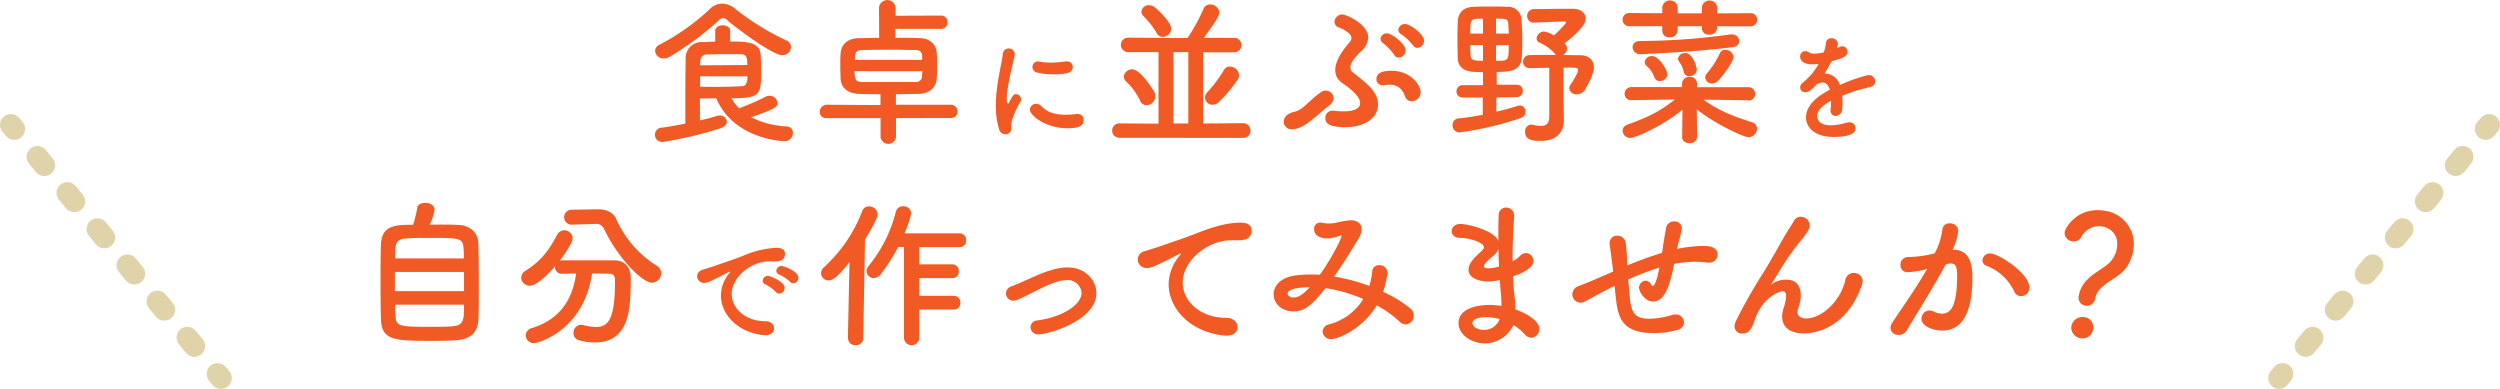
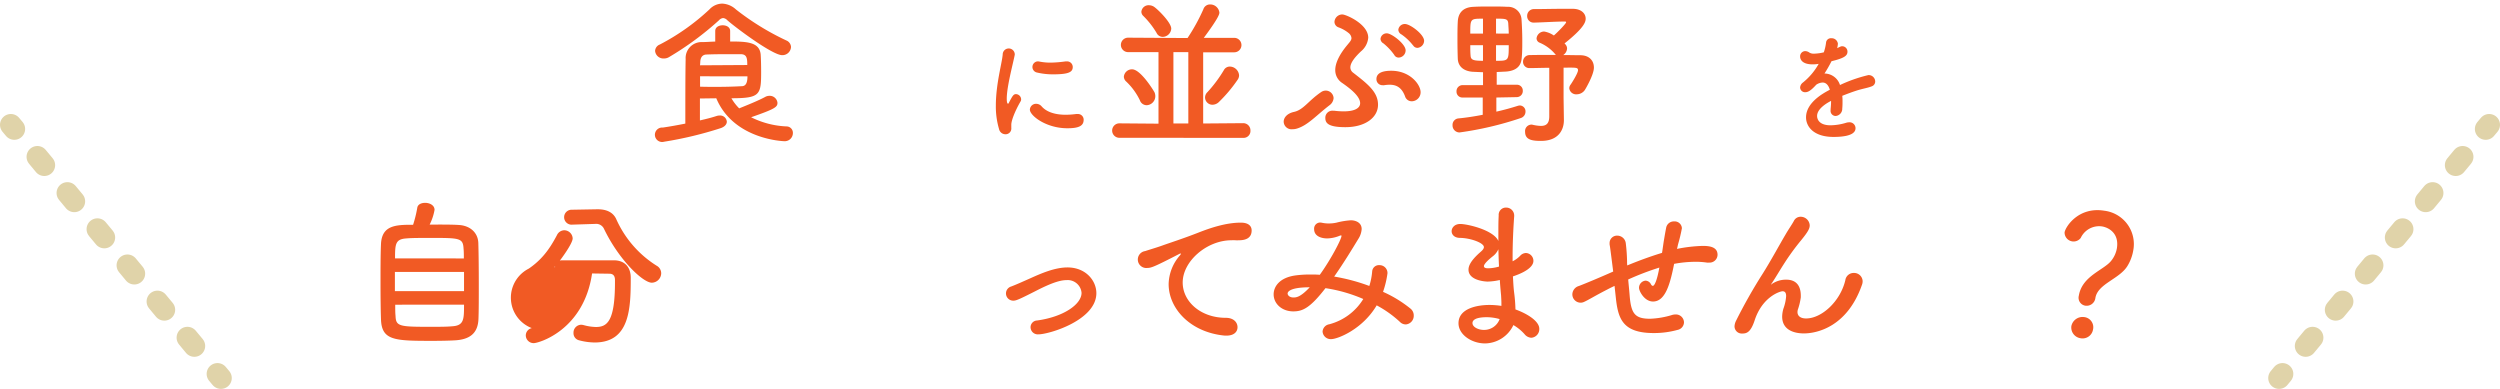
<svg xmlns="http://www.w3.org/2000/svg" width="692.15" height="107.67" viewBox="0 0 692.15 107.67">
  <defs>
    <style>.cls-1{fill:#f15a24;}.cls-2,.cls-3{fill:none;stroke:#e0d3a9;stroke-linecap:round;stroke-linejoin:round;stroke-width:6px;}.cls-3{stroke-dasharray:3 10.01;}</style>
  </defs>
  <g id="レイヤー_2" data-name="レイヤー 2">
    <g id="コンテンツ">
      <path class="cls-1" d="M216.53,15.27c-2.69,0-13.07-7.79-15.18-9.68A1.8,1.8,0,0,0,200.2,5a1.75,1.75,0,0,0-1.14.61A84.35,84.35,0,0,1,185.24,15.8a2.65,2.65,0,0,1-1.45.39,2.3,2.3,0,0,1-2.42-2.11,2,2,0,0,1,1.32-1.76A61.31,61.31,0,0,0,196.42,2.6,4.93,4.93,0,0,1,199.94,1a6,6,0,0,1,3.83,1.63,71.75,71.75,0,0,0,13.95,8.58A2.05,2.05,0,0,1,219,13,2.38,2.38,0,0,1,216.53,15.27Zm-22.75,12v6.07c1.71-.39,3.3-.79,4.62-1.23a2.9,2.9,0,0,1,.83-.13,1.86,1.86,0,0,1,2,1.71c0,.66-.53,1.41-1.76,1.81a104.07,104.07,0,0,1-15.62,3.74,2,2,0,1,1-.36-3.92c2.12-.31,4.23-.7,6.25-1.1,0-6.07,0-13.73.09-17.86a4.42,4.42,0,0,1,4.58-4.71c1.27,0,2.46-.13,3.61-.13V8.58c0-1.06,1-1.58,2.06-1.58s2.07.52,2.07,1.58v2.91c4.67,0,8.1.17,8.45,3.56.09,1.28.13,3.17.13,4.88,0,6.34-.3,7.27-8.23,7.27A13.13,13.13,0,0,0,204.65,30c1.85-.75,5.19-2.07,7.21-3.17a2.38,2.38,0,0,1,1.15-.3,2.15,2.15,0,0,1,2.24,1.93c0,1.15-.57,1.67-7.3,4A24.06,24.06,0,0,0,217.76,35a1.77,1.77,0,0,1,1.76,1.85,2.26,2.26,0,0,1-2.42,2.24c-.17,0-14-.44-18.79-11.88ZM206.89,18c0-1.89-.13-2.95-1.76-3-1,0-2.11,0-3.26,0-1.84,0-3.82,0-6.16.09-1.23,0-1.8.79-1.84,2.11,0,.27-.05.57-.05.88Zm-13.07,3.12V24c1.59.05,3,.05,4.27.05,2.55,0,4.71-.05,7.13-.18.79,0,1.72-.22,1.72-2.73Z" />
-       <path class="cls-1" d="M248.06,32.7V38a2.16,2.16,0,0,1-4.27,0V32.7h-15A1.69,1.69,0,0,1,226.94,31a2,2,0,0,1,2-2l14.83.08V26.1c-1.8,0-3.65-.05-5.76-.09-3.35-.09-5.19-1.76-5.28-4.23-.05-1.36-.09-2.55-.09-3.65s0-2.2.09-3.34c.13-2.34,1.76-4.14,5-4.23,1.5,0,3.48-.09,5.68-.09l-.05-8.36a2.3,2.3,0,0,1,4.58,0l0,2.25,12.54-.05a1.78,1.78,0,0,1,1.85,1.85A1.78,1.78,0,0,1,260.43,8H247.89v2.46c2.37,0,4.7,0,6.68.09,2.87,0,4.62,1.85,4.76,3.92.09,1,.13,2.15.13,3.3s0,2.64-.13,3.91c-.09,2.34-1.81,4.23-5,4.32-2.28,0-4.31.09-6.29.09V29H263.2a1.85,1.85,0,0,1,1.89,1.9,1.74,1.74,0,0,1-1.89,1.76Zm-11.48-13c0,2.56.57,2.95,2,3,1.71,0,3.87,0,6.07,0,3,0,6.2,0,8.8,0A1.62,1.62,0,0,0,255.28,21c0-.4.09-.84.09-1.28Zm18.74-3.12c0-.35,0-.75,0-1.1-.05-1.06-.62-1.58-1.89-1.63-1.63,0-4-.09-6.56-.09-3.08,0-6.25.05-8.32.09-1.41.05-1.8.79-1.85,1.67,0,.36,0,.71,0,1.06Z" />
      <path class="cls-1" d="M276.59,35.71a22,22,0,0,1-.88-6.49c0-6,1.73-11.83,1.9-14.18a1.67,1.67,0,0,1,3.33-.13.93.93,0,0,1,0,.27c-.47,2.48-2.21,8.77-2.21,12.14,0,1.25.24,1.39.34,1.39s.17-.07.24-.24c1.05-2,1.29-2.41,2-2.41a1.48,1.48,0,0,1,1.4,1.43,1,1,0,0,1-.17.61c-1.63,2.82-2.55,5.37-2.55,6.39,0,.31,0,.61,0,.92a1.59,1.59,0,0,1-1.7,1.76A1.82,1.82,0,0,1,276.59,35.71Zm18.91-.2c-5.89,0-10.37-3.5-10.37-5.17a1.7,1.7,0,0,1,1.76-1.6,2,2,0,0,1,1.53.75c1.43,1.6,3.85,2.28,6.6,2.28a22.06,22.06,0,0,0,2.89-.2,1.43,1.43,0,0,1,.41,0,1.57,1.57,0,0,1,1.7,1.63C300,34.93,298.52,35.51,295.5,35.51Zm-3.85-14.93a19,19,0,0,1-4.59-.51A1.56,1.56,0,0,1,287.2,17a1.46,1.46,0,0,1,.34,0,15.81,15.81,0,0,0,3.3.34A32.59,32.59,0,0,0,295,17c.1,0,.2,0,.31,0A1.56,1.56,0,0,1,297,18.54C297,19.9,296,20.58,291.65,20.58Z" />
      <path class="cls-1" d="M309.91,38.15a2,2,0,0,1,0-4l10.83.09V14.43h-8.41a2,2,0,1,1,0-4l14.66.09h1.8a53.38,53.38,0,0,0,4.36-7.92A1.93,1.93,0,0,1,335,1.23a2.55,2.55,0,0,1,2.6,2.25c0,.39-.13,1.36-4.32,7l8.32,0a2,2,0,0,1,2.11,2,2,2,0,0,1-2.11,2h-8.49V34.19l11.09-.09a2,2,0,0,1,2,2.07,1.9,1.9,0,0,1-2,2Zm5.68-10.38a17.65,17.65,0,0,0-3.74-5.15,1.91,1.91,0,0,1-.7-1.37,2.26,2.26,0,0,1,2.28-2.06c2.42,0,6.12,6.16,6.21,6.38a2.66,2.66,0,0,1,.22,1.1,2.5,2.5,0,0,1-2.42,2.46A2,2,0,0,1,315.59,27.77Zm6.29-17.56a1.87,1.87,0,0,1-1.67-1.1,23.49,23.49,0,0,0-3.65-4.67A1.64,1.64,0,0,1,316,3.26a2,2,0,0,1,2.15-1.81,2.61,2.61,0,0,1,1.5.53c1.32,1,4.62,4.36,4.62,5.94A2.41,2.41,0,0,1,321.88,10.21ZM329,14.43h-4.13V34.19H329ZM335.7,29a2.05,2.05,0,0,1-2.07-2,2.08,2.08,0,0,1,.66-1.49,36.89,36.89,0,0,0,4.54-6.08,1.86,1.86,0,0,1,1.67-1,2.62,2.62,0,0,1,2.55,2.42,2.15,2.15,0,0,1-.44,1.28,39.52,39.52,0,0,1-5.24,6.2A2.62,2.62,0,0,1,335.7,29Z" />
      <path class="cls-1" d="M359.19,35.56a4.19,4.19,0,0,1-1.37.22,2.17,2.17,0,0,1-2.42-2.07c0-1.1.88-2.29,2.86-2.73,2.64-.57,4-3.12,7.53-5.5a2.27,2.27,0,0,1,1.23-.4,2.19,2.19,0,0,1,2.2,2.07,2.68,2.68,0,0,1-1.15,2C364.38,32,362.18,34.59,359.19,35.56Zm13.29-.35c-4.85,0-5.55-1.19-5.55-2.56a1.94,1.94,0,0,1,2.07-2h.35a20.86,20.86,0,0,0,2.68.18c3.22,0,4.54-1,4.54-2.25,0-1.89-2.64-4-5-5.63a4.2,4.2,0,0,1-1.89-3.56c0-1.85,1.06-4.23,3.39-7,.57-.7,1.1-1.23,1.1-1.85a2,2,0,0,0-.7-1.32,9.72,9.72,0,0,0-2.95-1.67,1.64,1.64,0,0,1-1.06-1.5A2.18,2.18,0,0,1,371.64,4c1,0,7.17,2.65,7.17,6.43a5.49,5.49,0,0,1-2,3.78c-1.49,1.41-2.95,3.08-2.95,4.45a1.82,1.82,0,0,0,.75,1.45c4.09,3.17,6.91,5.37,6.91,8.89S378,35.21,372.48,35.21ZM389,26.67c-.93-2.51-2.47-3.21-4.23-3.21a9.32,9.32,0,0,0-1.54.13,1.64,1.64,0,0,1-.44,0,1.66,1.66,0,0,1-1.71-1.71c0-.93.52-2.29,4.09-2.29,5.28,0,8.14,3.87,8.14,5.94a2.49,2.49,0,0,1-2.42,2.51A1.92,1.92,0,0,1,389,26.67Zm-3-11.49A16.18,16.18,0,0,0,383,12a1.48,1.48,0,0,1-.79-1.23,1.7,1.7,0,0,1,1.76-1.54c1.32,0,5.19,2.95,5.19,4.71a2,2,0,0,1-1.89,2A1.36,1.36,0,0,1,386,15.18Zm5.19-2.64a14.52,14.52,0,0,0-3.17-3,1.55,1.55,0,0,1-.88-1.28A1.79,1.79,0,0,1,389,6.65c1.41,0,5.28,2.86,5.28,4.66a2,2,0,0,1-1.85,1.94A1.4,1.4,0,0,1,391.22,12.54Z" />
      <path class="cls-1" d="M414.28,27v3.91c2.16-.48,4.18-1.05,6-1.63a2.52,2.52,0,0,1,.53-.08,1.62,1.62,0,0,1,1.54,1.71,1.86,1.86,0,0,1-1.27,1.76,91.71,91.71,0,0,1-17,4,1.94,1.94,0,0,1-1.93-2,1.79,1.79,0,0,1,1.67-1.89c2.29-.22,4.53-.58,6.69-1V27l-5.59,0h0a1.61,1.61,0,0,1-1.67-1.67,1.67,1.67,0,0,1,1.71-1.76l5.63,0V20l-2.9-.13c-2.33-.18-4-1.36-4.09-3.65-.05-1.5-.09-3.21-.09-5s0-3.61.09-5.2c.08-2,1.05-4,4.35-4.13,1.59-.09,3.13-.09,4.71-.09s3.17,0,4.71.09a3.69,3.69,0,0,1,3.87,3.34c.14,2.07.22,4.05.22,6,0,1.67,0,3.3-.17,4.93-.18,2.2-1.59,3.43-4.27,3.65l-2.64.13v3.52l5.59,0h0a1.61,1.61,0,0,1,1.63,1.67,1.68,1.68,0,0,1-1.67,1.76Zm-3.7-21.83c-3.52,0-3.52,0-3.52,4.14h3.52Zm0,7.35h-3.52c0,1,0,2,.09,2.95.09,1.14.84,1.36,3.43,1.36Zm7.13-3.21c0-1-.09-1.94-.13-2.78-.09-1.36-.75-1.36-3.39-1.36V9.29Zm-3.52,3.21v4.31c3.48,0,3.52,0,3.52-4.31Zm14.74,6.25c-1.85,0-3.74.08-5.41.08h0a1.73,1.73,0,0,1-1.85-1.76,1.81,1.81,0,0,1,1.89-1.84c2.33-.05,4.8-.05,7.22-.05a1.73,1.73,0,0,1-.36-.39,11.48,11.48,0,0,0-4.18-3,1.31,1.31,0,0,1-.83-1.19,2.12,2.12,0,0,1,2.11-1.89,6.64,6.64,0,0,1,2.68,1.1c.93-.79,3.39-3.3,3.39-3.65,0-.14-.08-.22-.3-.22-2.51,0-5.64.22-8.54.3h-.09a1.77,1.77,0,0,1-1.85-1.84,1.85,1.85,0,0,1,1.89-1.9c2.42,0,5.15-.08,7.84-.08h2.9c2.25,0,3.57,1.23,3.57,2.72,0,.93-.44,2.56-5.86,6.87.09.09.18.13.22.22a1.71,1.71,0,0,1,.49,1.19,2.36,2.36,0,0,1-1.06,1.8c1.72,0,3.35.05,4.71.05,2.38,0,3.78,1.4,3.78,3.43s-2.46,6.16-2.55,6.25a2.75,2.75,0,0,1-2.2,1.14,1.9,1.9,0,0,1-2.07-1.67,1.62,1.62,0,0,1,.36-1c.26-.35,2.06-3.17,2.06-4s-.66-.71-4-.71V27l.09,6.2v.09c0,2.51-1.36,5.72-6.34,5.72-2.5,0-4.4-.3-4.4-2.51a1.79,1.79,0,0,1,1.68-2,1.35,1.35,0,0,1,.44.05,11.32,11.32,0,0,0,2.24.31c1.41,0,2.33-.58,2.33-2.64Z" />
-       <path class="cls-1" d="M475.4,7.26v.4a2,2,0,0,1-2.24,1.93,1.83,1.83,0,0,1-2-1.76V7.26h-6.69V8.4a2.06,2.06,0,0,1-2.25,1.94,1.83,1.83,0,0,1-2-1.76V7.26l-8.93,0a1.84,1.84,0,1,1,0-3.65l8.93.05V1.94a2.16,2.16,0,0,1,4.27,0V3.7h6.69V1.94a2.16,2.16,0,0,1,4.26,0V3.7l9.07-.05a1.82,1.82,0,0,1,2,1.81,1.87,1.87,0,0,1-2,1.84Zm8.72,20.51-12.5-.18c4.4,3.21,8.41,4.62,13.47,6.29a1.77,1.77,0,0,1,1.36,1.72A2.45,2.45,0,0,1,484.12,38c-1.19,0-8.89-3.39-14.35-7.74l.09,7.7v0a1.86,1.86,0,0,1-2.07,1.67c-1.05,0-2.07-.52-2.07-1.67v0l.09-7.62c-5.37,4.54-13.11,7.84-14.34,7.84a2.13,2.13,0,0,1-2.25-2c0-.71.49-1.37,1.54-1.76,5.37-1.9,8.89-3.61,12.94-6.87l-12,.18h-.05A1.75,1.75,0,0,1,449.79,26a1.85,1.85,0,0,1,1.9-1.89h14v-.88a1.91,1.91,0,0,1,2.07-1.94,1.89,1.89,0,0,1,2.07,1.85v1h14.26a1.85,1.85,0,1,1,0,3.7ZM454.28,15A2.06,2.06,0,0,1,452,13.07c0-.88.66-1.72,2.07-1.72a182.22,182.22,0,0,0,24.82-1.8,2.37,2.37,0,0,1,.53,0,1.92,1.92,0,0,1,2.11,1.84A1.67,1.67,0,0,1,480,13C471,14.26,455.25,15,454.28,15Zm5.33,7.48A1.66,1.66,0,0,1,458,21.3a7.37,7.37,0,0,0-2.07-3,1.48,1.48,0,0,1-.57-1.1,1.94,1.94,0,0,1,2-1.68c2,0,4.27,4,4.27,5A2,2,0,0,1,459.61,22.44Zm8.09-1.36a1.51,1.51,0,0,1-1.54-1.19,7,7,0,0,0-1.32-2.9,1.47,1.47,0,0,1-.26-.75,1.87,1.87,0,0,1,2-1.59c2.16,0,3.21,4,3.21,4.58A2,2,0,0,1,467.7,21.08Zm6.34,2a1.86,1.86,0,0,1-1.94-1.67,1.72,1.72,0,0,1,.49-1.14,24.82,24.82,0,0,0,3.61-5.64,1.53,1.53,0,0,1,1.45-.88,2.26,2.26,0,0,1,2.29,2c0,1.19-2.77,5.06-4.4,6.69A2.12,2.12,0,0,1,474,23.1Z" />
      <path class="cls-1" d="M510.12,28.17a17.71,17.71,0,0,1-.07,1.87,2,2,0,0,1-1.84,2.07,1.41,1.41,0,0,1-1.39-1.6v-.3a18.9,18.9,0,0,0,.13-2.28c-.71.37-3.87,2-3.87,4.18,0,.58.27,2.58,3.74,2.58A15.61,15.61,0,0,0,511.1,34a2.83,2.83,0,0,1,.85-.14,1.65,1.65,0,0,1,1.77,1.6c0,.72-.27,2.45-6.09,2.45-5.57,0-7.61-2.92-7.61-5.41,0-4.14,4.83-6.73,6.59-7.65-.4-1.32-1.08-2-2-2a3.33,3.33,0,0,0-1.77.61c-1.43,1.6-2.28,2.07-3,2.07a1.36,1.36,0,0,1-1.46-1.29,1.86,1.86,0,0,1,.78-1.39,17.66,17.66,0,0,0,4.36-5.17,10.34,10.34,0,0,1-1.67.14c-3.43,0-3.47-1.91-3.47-2.18a1.44,1.44,0,0,1,1.4-1.49,2.12,2.12,0,0,1,1.22.44,2.36,2.36,0,0,0,1.26.27,13,13,0,0,0,2.68-.37,12.88,12.88,0,0,0,.62-2.69A1.33,1.33,0,0,1,507,10.59a1.73,1.73,0,0,1,1.84,1.5,7.11,7.11,0,0,1-.2,1.25c1-.51,1.15-.54,1.39-.54a1.48,1.48,0,0,1,1.46,1.5c0,1.12-.88,1.8-4.42,2.65a36.68,36.68,0,0,1-1.94,3.4,4.55,4.55,0,0,1,4.29,3.19,39.65,39.65,0,0,1,7.85-2.75,1.81,1.81,0,0,1,1.9,1.77,1.4,1.4,0,0,1-.91,1.32c-1.06.44-2.18.58-4,1.12-1.42.45-2.89,1-4.21,1.53A12.32,12.32,0,0,1,510.12,28.17Z" />
      <path class="cls-1" d="M127.06,62.29c3.08.18,5.28,2.11,5.37,5s.13,7.26.13,11.53c0,3.65,0,7.22-.09,9.42-.13,4.09-2.46,5.81-6.73,6-1.72.09-3.87.13-6,.13-10.52,0-14.08-.08-14.26-6-.09-2.64-.13-6.38-.13-10.16s0-7.7.13-10.61c.22-5.32,4.23-5.37,8.89-5.37a34,34,0,0,0,1.15-4.66c.13-1,1.14-1.41,2.2-1.41,1.23,0,2.59.66,2.59,1.94a14.69,14.69,0,0,1-1.36,4.09C122.09,62.16,125.34,62.16,127.06,62.29Zm1.41,13H109.33V80.6h19.14Zm-.05-3.74c0-1,0-1.93-.08-2.68-.14-3-1.1-3-9.2-3-2.6,0-5.11,0-6.51.13-3.13.18-3.26,1.45-3.26,5.54Zm-19,12.81c0,1.19,0,2.29.09,3.12.09,2.91,1.14,3,9.77,3,2.15,0,4.35,0,5.81-.14,3.38-.17,3.38-1.89,3.38-6Z" />
-       <path class="cls-1" d="M163.92,75.71C161.63,91.42,149.18,95,147.77,95a2.17,2.17,0,0,1-2.2-2.16,2.09,2.09,0,0,1,1.67-2c8.23-2.55,11.31-8.41,12.28-15.1-1.41,0-2.77.05-4,.05A1.78,1.78,0,0,1,153.67,74v-.26c-2,2.29-5.11,5.37-7,5.37a2.34,2.34,0,0,1-2.38-2.25,2.25,2.25,0,0,1,1.19-1.89c4.31-2.68,6.6-5.85,8.71-9.86a2.31,2.31,0,0,1,2-1.36A2.37,2.37,0,0,1,158.55,66c0,1.45-3.34,5.89-3.56,6.16a2,2,0,0,1,.57-.09c1.85,0,3.92,0,6,0,2.9,0,5.9,0,8.4,0,2.95,0,4.67,1.85,4.67,4.84,0,8.54-.26,17.91-10,17.91a17.48,17.48,0,0,1-4.36-.62,2,2,0,0,1-1.49-2,2.17,2.17,0,0,1,2.11-2.29,3,3,0,0,1,.66.09,13.68,13.68,0,0,0,3.43.53c3.08,0,5.28-1.5,5.28-12.37v-.66c0-1.23-.61-1.72-1.54-1.72ZM158.2,62.2h-.09a2.07,2.07,0,0,1,0-4.13l7.22-.13h.18c2.2,0,4.18.7,5.1,2.72a29.26,29.26,0,0,0,11.18,12.9,2.4,2.4,0,0,1,1.27,2.11,2.66,2.66,0,0,1-2.59,2.6c-2.47,0-9.11-6.3-13.25-14.92A2.38,2.38,0,0,0,164.71,62h-.22Z" />
-       <path class="cls-1" d="M211.93,92.8h-.34c-7.38-.68-12-5.78-12-11A9.58,9.58,0,0,1,202,75.56a.58.58,0,0,0,.17-.3.07.07,0,0,0-.06-.07,1.05,1.05,0,0,0-.34.14c-5.34,2.75-6,3-6.74,3A1.93,1.93,0,0,1,193,76.45a2,2,0,0,1,1.56-1.77c.72-.24,2.66-.82,3.68-1.19,1.59-.58,4.42-1.46,7.78-2.79a26.12,26.12,0,0,1,9-2.1c1.7,0,2.31.78,2.31,1.66,0,1.74-1.43,2.11-2.72,2.11a5.3,5.3,0,0,1-.78,0,7.4,7.4,0,0,0-.82,0c-5.26,0-10.43,4.49-10.43,9,0,4.08,3.87,7.55,9.21,7.55,1.7,0,2.52,1,2.52,2S213.49,92.8,211.93,92.8Zm2.92-11.93A12.57,12.57,0,0,0,212,78.76a1.15,1.15,0,0,1-.85-1.05,1.45,1.45,0,0,1,1.5-1.33c.44,0,4.59,1.56,4.59,3.33a1.63,1.63,0,0,1-1.46,1.6A1.21,1.21,0,0,1,214.85,80.87Zm3.91-2.82a11.66,11.66,0,0,0-2.95-2,1.17,1.17,0,0,1-.89-1.05,1.47,1.47,0,0,1,1.5-1.36c.54,0,4.62,1.46,4.62,3.23a1.56,1.56,0,0,1-1.43,1.59A1.26,1.26,0,0,1,218.76,78.05Z" />
-       <path class="cls-1" d="M234.75,93.58l.44-21c-3.48,4.4-4.8,5.06-5.81,5.06a2.06,2.06,0,0,1-2.07-2A2.25,2.25,0,0,1,228.1,74a40.5,40.5,0,0,0,10.61-15.53,1.88,1.88,0,0,1,1.89-1.32A2.36,2.36,0,0,1,243,59.34c0,.93-2,4.58-3.52,7L239,93.58a2,2,0,0,1-2.11,2,2,2,0,0,1-2.11-2Zm19.76-7.88v7.62a2.12,2.12,0,1,1-4.23,0V68.41h-1.63a49.69,49.69,0,0,1-4.75,7.44,2.62,2.62,0,0,1-2,1.14,2,2,0,0,1-2-1.94,2.25,2.25,0,0,1,.57-1.4A38.53,38.53,0,0,0,248,58.73a2,2,0,0,1,2-1.63,2.15,2.15,0,0,1,2.28,2,35.11,35.11,0,0,1-1.85,5.5H265.6a1.86,1.86,0,0,1,1.89,1.94,1.8,1.8,0,0,1-1.89,1.89H254.51v4.75h9.06a1.86,1.86,0,0,1,1.9,1.94,1.8,1.8,0,0,1-1.9,1.89h-9.06v4.89H264a1.85,1.85,0,0,1,1.89,1.93A1.79,1.79,0,0,1,264,85.7Z" />
+       <path class="cls-1" d="M163.92,75.71C161.63,91.42,149.18,95,147.77,95a2.17,2.17,0,0,1-2.2-2.16,2.09,2.09,0,0,1,1.67-2A1.78,1.78,0,0,1,153.67,74v-.26c-2,2.29-5.11,5.37-7,5.37a2.34,2.34,0,0,1-2.38-2.25,2.25,2.25,0,0,1,1.19-1.89c4.31-2.68,6.6-5.85,8.71-9.86a2.31,2.31,0,0,1,2-1.36A2.37,2.37,0,0,1,158.55,66c0,1.45-3.34,5.89-3.56,6.16a2,2,0,0,1,.57-.09c1.85,0,3.92,0,6,0,2.9,0,5.9,0,8.4,0,2.95,0,4.67,1.85,4.67,4.84,0,8.54-.26,17.91-10,17.91a17.48,17.48,0,0,1-4.36-.62,2,2,0,0,1-1.49-2,2.17,2.17,0,0,1,2.11-2.29,3,3,0,0,1,.66.09,13.68,13.68,0,0,0,3.43.53c3.08,0,5.28-1.5,5.28-12.37v-.66c0-1.23-.61-1.72-1.54-1.72ZM158.2,62.2h-.09a2.07,2.07,0,0,1,0-4.13l7.22-.13h.18c2.2,0,4.18.7,5.1,2.72a29.26,29.26,0,0,0,11.18,12.9,2.4,2.4,0,0,1,1.27,2.11,2.66,2.66,0,0,1-2.59,2.6c-2.47,0-9.11-6.3-13.25-14.92A2.38,2.38,0,0,0,164.71,62h-.22Z" />
      <path class="cls-1" d="M280.58,83.24a2,2,0,0,1-.62-3.92c1.5-.57,3.44-1.45,5.42-2.33,2.94-1.32,6.68-2.95,10.16-2.95,5.06,0,8,3.65,8,7.13,0,7.48-13.07,11.4-16.07,11.4a2,2,0,0,1-2.15-2,1.88,1.88,0,0,1,1.8-1.84c7.35-1,12.32-4.49,12.32-7.66a3.86,3.86,0,0,0-4.13-3.52c-2.16,0-5,1.19-8.54,3C282.08,82.93,281.33,83.24,280.58,83.24Z" />
      <path class="cls-1" d="M339.57,92.92h-.44c-9.55-.88-15.58-7.48-15.58-14.26a12.4,12.4,0,0,1,3.17-8,1,1,0,0,0,.22-.4.09.09,0,0,0-.09-.08,1.4,1.4,0,0,0-.44.17c-6.91,3.57-7.74,3.83-8.71,3.83a2.35,2.35,0,1,1-.66-4.66c.92-.31,3.43-1.06,4.75-1.54,2.07-.75,5.72-1.9,10.08-3.61,3.25-1.28,7.57-2.73,11.66-2.73,2.2,0,3,1,3,2.16,0,2.24-1.85,2.72-3.52,2.72a8.87,8.87,0,0,1-1,0,9.39,9.39,0,0,0-1.06,0c-6.82,0-13.51,5.8-13.51,11.7,0,5.28,5,9.77,11.93,9.77,2.2,0,3.25,1.28,3.25,2.6S341.59,92.92,339.57,92.92Z" />
      <path class="cls-1" d="M368.55,93.89a2.25,2.25,0,0,1-2.38-2.11,2.19,2.19,0,0,1,1.85-2,15.72,15.72,0,0,0,9.42-7,41.88,41.88,0,0,0-10.47-3c-4.23,5.46-6.3,6.43-8.89,6.43-3.26,0-5.46-2.2-5.46-4.71,0-2.16,1.63-4.62,6-5.24a30.38,30.38,0,0,1,4.1-.26c.88,0,1.76,0,2.68.08,3.08-4.26,6-9.9,6-10.73,0-.13,0-.18-.13-.18a1.5,1.5,0,0,0-.35.09,9.76,9.76,0,0,1-3.44.75c-1.84,0-3.65-.71-3.65-2.56a1.68,1.68,0,0,1,1.67-1.84,3.34,3.34,0,0,1,.58.08,8.75,8.75,0,0,0,1.84.18,10,10,0,0,0,2.07-.22,21,21,0,0,1,4-.66c1.32,0,3,.62,3,2.42a5.66,5.66,0,0,1-.92,2.73c-1.5,2.46-4,6.6-6.69,10.43a52.71,52.71,0,0,1,9.73,2.6,18.38,18.38,0,0,0,.79-4,1.86,1.86,0,0,1,2-1.76,2.19,2.19,0,0,1,2.24,2.24,26.14,26.14,0,0,1-1.23,5.15,34.1,34.1,0,0,1,7.57,4.62,2.42,2.42,0,0,1,.93,1.94,2.39,2.39,0,0,1-2.2,2.46,2.25,2.25,0,0,1-1.63-.7,30.67,30.67,0,0,0-6.43-4.58C377.26,91.16,370.35,93.89,368.55,93.89ZM356.49,81.26c0,.48.53,1.1,1.59,1.1.74,0,1.89,0,4.53-2.82C356.71,79.54,356.49,81,356.49,81.26Z" />
      <path class="cls-1" d="M411.15,95.08c-3.7,0-7.35-2.42-7.35-5.59,0-4.14,5.28-5.06,8.58-5.06a21.58,21.58,0,0,1,3.3.26v-.75c0-.66-.05-1.36-.09-2.15-.13-1.37-.26-2.77-.35-4.27a16.51,16.51,0,0,1-3.35.44c-.83,0-5.32-.35-5.32-3.3,0-.84.35-2.29,3.26-4.84.57-.49,1-.93,1-1.41,0-1.19-3.74-2.51-6.6-2.55-1.58,0-2.33-.93-2.33-1.85s.79-2,2.38-2c1.93,0,9.19,1.63,10.56,4.71V64.67c0-1.81,0-3.52.09-5a2,2,0,0,1,2-2.2,2.22,2.22,0,0,1,2.29,2.2v.17c-.22,3-.44,7.13-.44,11.31v1.19a7.52,7.52,0,0,0,2.11-1.54,2.22,2.22,0,0,1,1.59-.75,2.17,2.17,0,0,1,2.06,2.16c0,2.15-3.65,3.65-5.67,4.31.09,1.67.17,3.26.35,4.62s.31,2.91.35,4.53c3.21,1.15,6.6,3.22,6.6,5.37a2.39,2.39,0,0,1-2.2,2.47,2.56,2.56,0,0,1-1.89-1A12.67,12.67,0,0,0,419,90,8.82,8.82,0,0,1,411.15,95.08Zm.52-7.26c-3.08,0-4,.79-4,1.62,0,1.15,1.67,1.9,3.16,1.9a4.57,4.57,0,0,0,4.36-3A13.39,13.39,0,0,0,411.67,87.82ZM414.84,69a4.89,4.89,0,0,1-1.41,1.85c-2.55,2-2.59,2.68-2.59,2.82,0,.57.7.61,1.23.61a11.32,11.32,0,0,0,2.95-.48C414.93,72.19,414.89,70.57,414.84,69Z" />
      <path class="cls-1" d="M447,79.15c-.79.39-1.45.7-2,1-3.61,1.85-5.15,2.86-6.43,3.43a2.15,2.15,0,0,1-1,.22,2.3,2.3,0,0,1-2.25-2.33,2.48,2.48,0,0,1,1.81-2.29c1.54-.57,6.47-2.64,9.5-4-.7-5.54-.83-6.6-1-7.52,0-.14,0-.27,0-.36a2.05,2.05,0,0,1,2.16-2.06,2.38,2.38,0,0,1,2.33,2.15,48.68,48.68,0,0,1,.35,5,8.48,8.48,0,0,0,.05,1.1c2.86-1.19,6.29-2.47,9.63-3.48.22-1.32.36-2.55.53-3.52.31-1.8.27-1.63.62-3.48a2.16,2.16,0,0,1,2.2-1.71,2,2,0,0,1,2.15,1.89,42.71,42.71,0,0,1-1,4.23c-.14.48-.22,1-.36,1.49a41.48,41.48,0,0,1,7.13-.83c1.94,0,4.1.3,4.1,2.46a2.2,2.2,0,0,1-2.38,2.16,2.36,2.36,0,0,1-.57,0,20.46,20.46,0,0,0-3.13-.22,32.54,32.54,0,0,0-5.94.57c-1.05,5.24-2.33,10.43-5.85,10.43-2.38,0-3.87-2.9-3.87-3.78a2,2,0,0,1,1.8-2,1.75,1.75,0,0,1,1.5,1c.17.31.35.44.53.44.48,0,1.18-1.59,1.8-5.06a76.51,76.51,0,0,0-8.63,3.3c.14,1.58.31,3.17.4,4.4.4,5.06,1.45,6.47,5.68,6.47a23.87,23.87,0,0,0,6.25-1.1,4.16,4.16,0,0,1,.79-.09,2.24,2.24,0,0,1,2.33,2.2,2.19,2.19,0,0,1-1.76,2.07,24.55,24.55,0,0,1-6.6.88c-8.67,0-9.9-4-10.52-9.86Z" />
      <path class="cls-1" d="M499.41,92.31c-2.2,0-6-.66-6-4.67a8.42,8.42,0,0,1,.35-2.2,12.52,12.52,0,0,0,.75-3.43c0-1-.35-1.37-1-1.37s-5.54,1.46-7.7,8c-1.1,3.39-2.24,3.7-3.43,3.7a2,2,0,0,1-2.16-2,3.87,3.87,0,0,1,.4-1.49,143.29,143.29,0,0,1,7.35-13c2.46-3.91,4.44-7.65,6.42-11,.71-1.24,1.81-2.82,2.25-3.66a2.06,2.06,0,0,1,1.89-1.18,2.51,2.51,0,0,1,2.51,2.37c0,.88-.44,1.76-2.38,4.14a65.23,65.23,0,0,0-4.88,6.73c-1.32,2.07-2.38,3.92-3.35,5.33-.08.13-.13.17-.13.22h.05a1.15,1.15,0,0,1,.22-.18,6.87,6.87,0,0,1,4-1.19c2.06,0,4,1,4,4.45v.44a17,17,0,0,1-.83,3.43,3,3,0,0,0-.09.62c0,1.23,1,1.8,2.38,1.8,4.27,0,9.46-4.66,10.87-10.6a2.32,2.32,0,0,1,2.33-2,2.36,2.36,0,0,1,2.46,2.29,2.92,2.92,0,0,1-.13.84C511.46,90.63,502.88,92.31,499.41,92.31Z" />
-       <path class="cls-1" d="M533.23,74.53a24.32,24.32,0,0,1-5,.83,1.92,1.92,0,0,1-2.07-2,2.12,2.12,0,0,1,2.2-2.2,33,33,0,0,0,7.26-1,18.58,18.58,0,0,0,2.16-6.73,1.87,1.87,0,0,1,2-1.59,2.22,2.22,0,0,1,2.38,2,15,15,0,0,1-1.59,5.32h.35c5,0,5.15,5.41,5.15,7.44,0,3.92-.17,14.92-8.31,14.92-2.51,0-5.77-1.15-5.77-3.26a2.24,2.24,0,0,1,3.21-2.07,5.93,5.93,0,0,0,2.47.66c2.86,0,4.18-3.08,4.18-10.78,0-1.8-.27-3.12-1.67-3.12a3,3,0,0,0-.8.08,5.39,5.39,0,0,1-.7.18c-3.3,6.21-7.92,13.42-10.74,18.22a2.62,2.62,0,0,1-2.29,1.28,2.06,2.06,0,0,1-2.24-1.9,2.66,2.66,0,0,1,.53-1.54c1.93-3,6.51-9.37,9.63-14.87Zm24.38,6.07a14,14,0,0,0-7.57-7,1.6,1.6,0,0,1-1.19-1.49A2.06,2.06,0,0,1,551,70.17c2.24,0,10.87,5.46,10.87,9.51A2.35,2.35,0,0,1,559.5,82,2.06,2.06,0,0,1,557.61,80.6Z" />
      <path class="cls-1" d="M575.54,81.88c.9-5.52,7-7.11,9-9.72a7.58,7.58,0,0,0,1.54-3.4c.69-4.26-2.36-5.78-4.09-6.07a5.62,5.62,0,0,0-5.92,3.19,2.49,2.49,0,0,1-4.47-1.54c.26-1.61,3.89-7.17,11-6a9.31,9.31,0,0,1,8,11.07,12.07,12.07,0,0,1-1.58,4.2c-2.2,3.65-8.25,4.94-8.89,8.89a2.45,2.45,0,0,1-2.85,2.12A2.22,2.22,0,0,1,575.54,81.88ZM576,93.64a3,3,0,0,1-2.52-3.36,3.17,3.17,0,0,1,3.48-2.5,2.83,2.83,0,0,1,2.51,3.48A2.93,2.93,0,0,1,576,93.64Z" />
      <line class="cls-2" x1="689.15" y1="34.56" x2="688.19" y2="35.71" />
      <line class="cls-3" x1="681.8" y1="43.42" x2="635.13" y2="99.66" />
      <line class="cls-2" x1="631.93" y1="103.52" x2="630.98" y2="104.67" />
      <line class="cls-2" x1="3" y1="34.56" x2="3.96" y2="35.71" />
      <line class="cls-3" x1="10.35" y1="43.42" x2="57.02" y2="99.66" />
      <line class="cls-2" x1="60.21" y1="103.52" x2="61.17" y2="104.67" />
    </g>
  </g>
</svg>